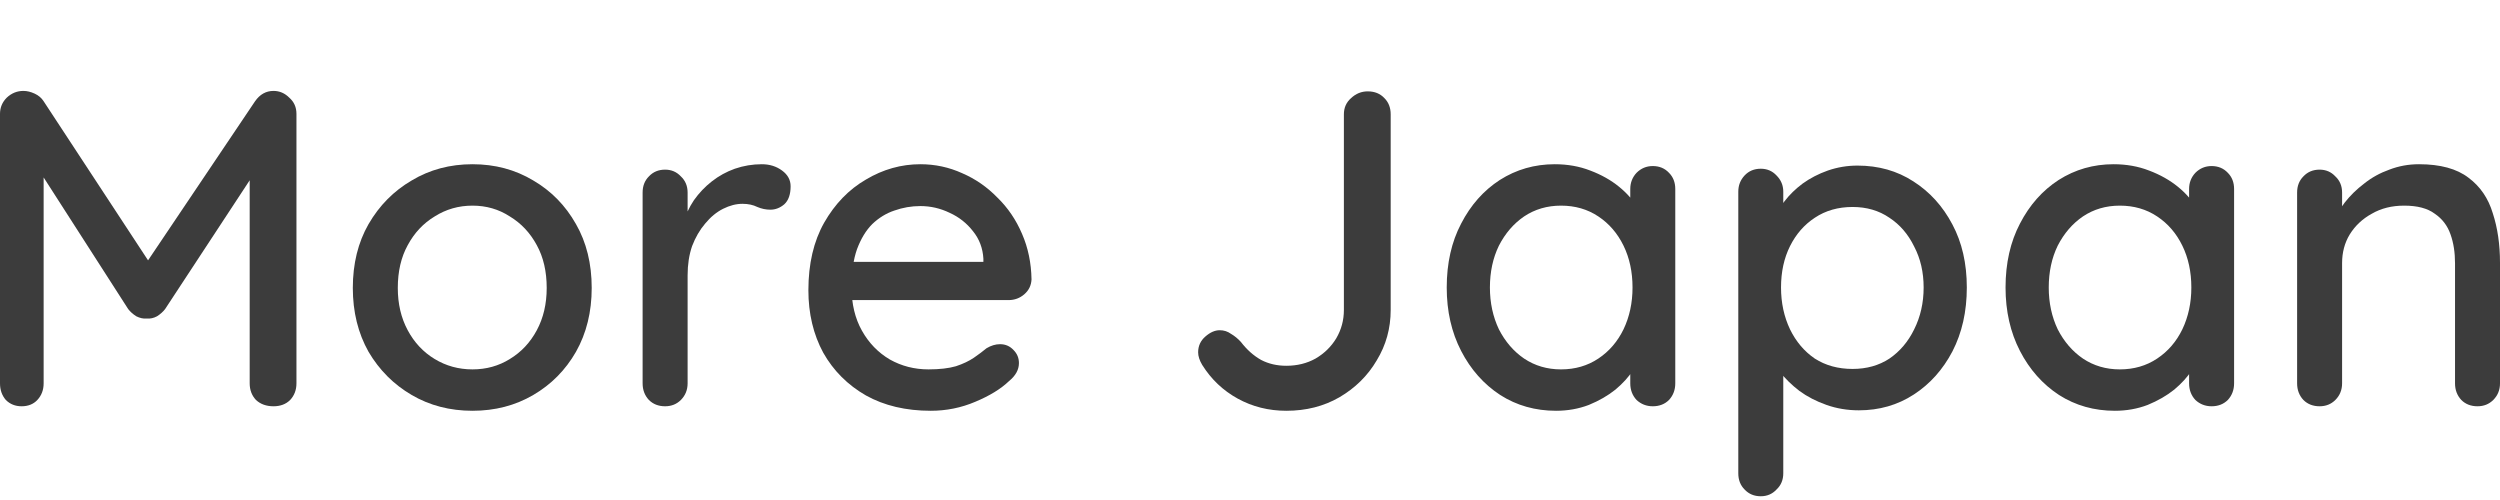
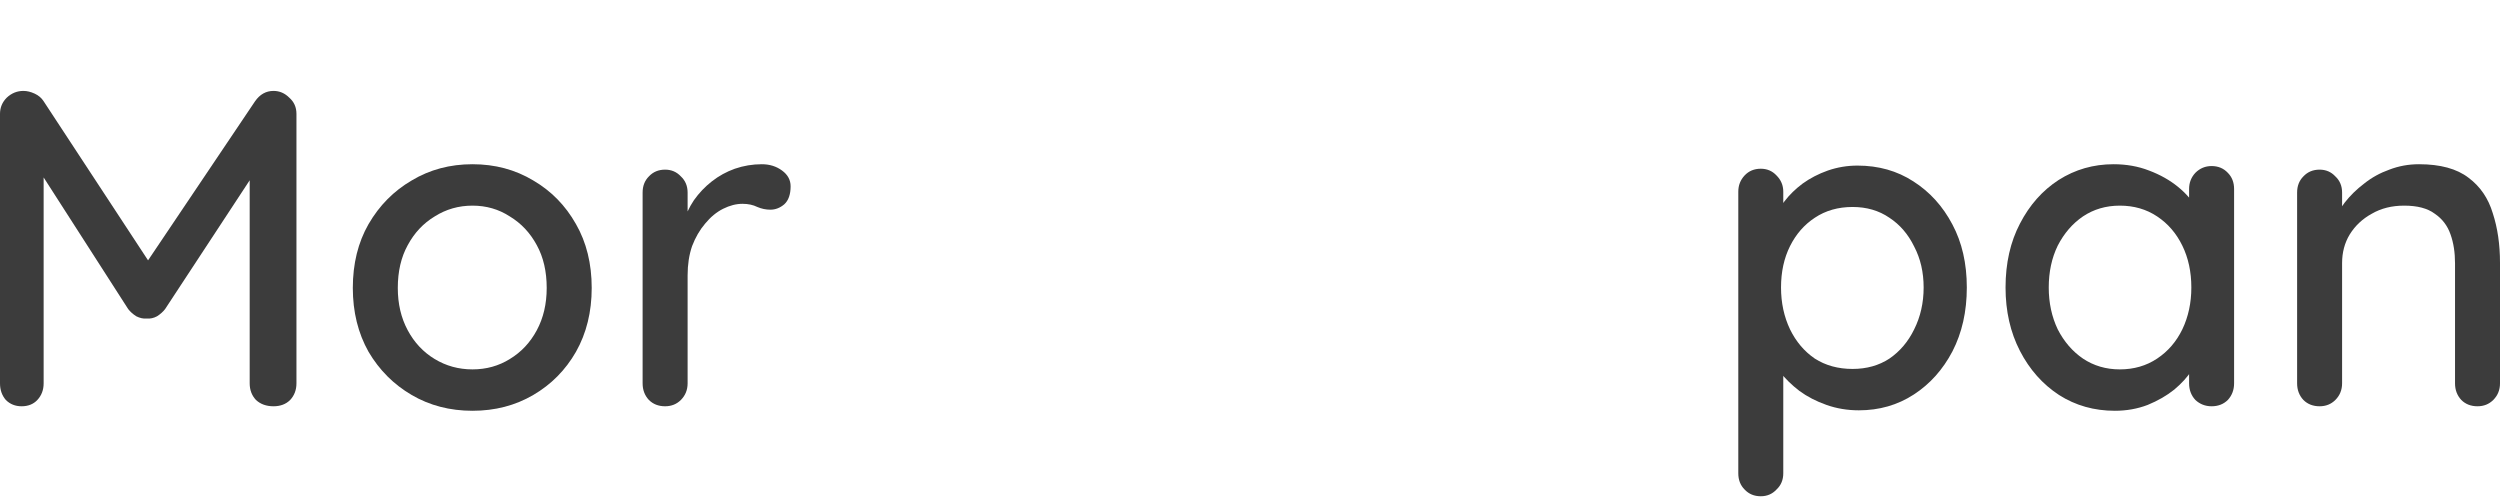
<svg xmlns="http://www.w3.org/2000/svg" width="110" height="22" viewBox="0 0 110 22" fill="none">
  <path d="M1.029 4C1.188 4 1.353 4.04 1.524 4.119C1.696 4.198 1.828 4.31 1.92 4.455L6.948 12.116L6.097 12.076L11.223 4.455C11.434 4.152 11.705 4 12.035 4C12.299 4 12.53 4.099 12.728 4.297C12.939 4.482 13.044 4.719 13.044 5.01V16.866C13.044 17.157 12.952 17.401 12.767 17.599C12.582 17.783 12.338 17.876 12.035 17.876C11.718 17.876 11.461 17.783 11.263 17.599C11.078 17.401 10.986 17.157 10.986 16.866V6.831L11.619 6.969L7.264 13.6C7.172 13.719 7.053 13.825 6.908 13.917C6.763 13.996 6.611 14.029 6.453 14.016C6.308 14.029 6.156 13.996 5.998 13.917C5.852 13.825 5.734 13.719 5.641 13.6L1.445 7.068L1.92 6.276V16.866C1.92 17.157 1.828 17.401 1.643 17.599C1.471 17.783 1.24 17.876 0.95 17.876C0.673 17.876 0.442 17.783 0.257 17.599C0.086 17.401 0 17.157 0 16.866V5.01C0 4.732 0.099 4.495 0.297 4.297C0.508 4.099 0.752 4 1.029 4Z" fill="#3C3C3C" />
  <path d="M26.035 12.67C26.035 13.726 25.804 14.662 25.342 15.481C24.88 16.286 24.253 16.919 23.461 17.381C22.67 17.843 21.779 18.074 20.789 18.074C19.799 18.074 18.909 17.843 18.117 17.381C17.325 16.919 16.692 16.286 16.217 15.481C15.755 14.662 15.524 13.726 15.524 12.67C15.524 11.601 15.755 10.664 16.217 9.859C16.692 9.041 17.325 8.401 18.117 7.939C18.909 7.464 19.799 7.226 20.789 7.226C21.779 7.226 22.67 7.464 23.461 7.939C24.253 8.401 24.88 9.041 25.342 9.859C25.804 10.664 26.035 11.601 26.035 12.67ZM24.055 12.67C24.055 11.944 23.91 11.317 23.62 10.789C23.329 10.248 22.933 9.826 22.432 9.523C21.944 9.206 21.396 9.048 20.789 9.048C20.182 9.048 19.628 9.206 19.126 9.523C18.625 9.826 18.229 10.248 17.939 10.789C17.648 11.317 17.503 11.944 17.503 12.67C17.503 13.369 17.648 13.989 17.939 14.53C18.229 15.072 18.625 15.494 19.126 15.797C19.628 16.101 20.182 16.253 20.789 16.253C21.396 16.253 21.944 16.101 22.432 15.797C22.933 15.494 23.329 15.072 23.62 14.53C23.91 13.989 24.055 13.369 24.055 12.67Z" fill="#3C3C3C" />
  <path d="M29.265 17.876C28.974 17.876 28.737 17.783 28.552 17.599C28.367 17.401 28.275 17.157 28.275 16.866V8.473C28.275 8.183 28.367 7.946 28.552 7.761C28.737 7.563 28.974 7.464 29.265 7.464C29.542 7.464 29.773 7.563 29.958 7.761C30.155 7.946 30.255 8.183 30.255 8.473V10.69L30.056 9.839C30.162 9.47 30.32 9.127 30.532 8.81C30.756 8.493 31.02 8.216 31.323 7.979C31.627 7.741 31.963 7.556 32.333 7.424C32.716 7.292 33.111 7.226 33.52 7.226C33.864 7.226 34.16 7.319 34.411 7.504C34.662 7.688 34.787 7.919 34.787 8.196C34.787 8.553 34.695 8.817 34.51 8.988C34.325 9.146 34.121 9.226 33.897 9.226C33.699 9.226 33.507 9.186 33.323 9.107C33.138 9.015 32.92 8.968 32.669 8.968C32.392 8.968 32.108 9.041 31.818 9.186C31.528 9.331 31.264 9.549 31.026 9.839C30.789 10.116 30.598 10.446 30.452 10.829C30.32 11.212 30.255 11.641 30.255 12.116V16.866C30.255 17.157 30.155 17.401 29.958 17.599C29.773 17.783 29.542 17.876 29.265 17.876Z" fill="#3C3C3C" />
-   <path d="M40.953 18.074C39.858 18.074 38.908 17.849 38.103 17.401C37.298 16.939 36.671 16.312 36.223 15.52C35.787 14.715 35.569 13.798 35.569 12.769C35.569 11.608 35.8 10.618 36.262 9.8C36.737 8.968 37.351 8.335 38.103 7.899C38.855 7.451 39.654 7.226 40.498 7.226C41.145 7.226 41.758 7.358 42.339 7.622C42.92 7.873 43.434 8.229 43.883 8.691C44.345 9.14 44.708 9.674 44.972 10.295C45.236 10.902 45.374 11.568 45.387 12.294C45.374 12.558 45.269 12.775 45.071 12.947C44.873 13.118 44.642 13.204 44.378 13.204H36.678L36.203 11.522H43.645L43.269 11.878V11.383C43.243 10.921 43.091 10.519 42.814 10.176C42.537 9.819 42.194 9.549 41.785 9.364C41.376 9.166 40.947 9.067 40.498 9.067C40.102 9.067 39.72 9.133 39.35 9.265C38.994 9.384 38.67 9.582 38.38 9.859C38.103 10.136 37.879 10.506 37.707 10.968C37.549 11.416 37.47 11.977 37.47 12.65C37.47 13.376 37.621 14.009 37.925 14.55C38.228 15.091 38.638 15.514 39.152 15.817C39.667 16.107 40.234 16.253 40.854 16.253C41.343 16.253 41.745 16.206 42.062 16.114C42.379 16.009 42.642 15.883 42.854 15.738C43.065 15.593 43.249 15.454 43.408 15.322C43.606 15.204 43.804 15.144 44.002 15.144C44.239 15.144 44.437 15.23 44.596 15.402C44.754 15.56 44.833 15.751 44.833 15.976C44.833 16.266 44.688 16.53 44.398 16.767C44.041 17.11 43.546 17.414 42.913 17.678C42.293 17.942 41.64 18.074 40.953 18.074Z" fill="#3C3C3C" />
-   <path d="M56.598 18.074C55.819 18.074 55.107 17.895 54.46 17.539C53.813 17.183 53.292 16.688 52.896 16.055C52.778 15.857 52.718 15.672 52.718 15.5C52.718 15.223 52.824 14.992 53.035 14.808C53.246 14.623 53.457 14.53 53.668 14.53C53.853 14.53 54.018 14.583 54.163 14.689C54.321 14.781 54.467 14.9 54.599 15.045C54.862 15.388 55.159 15.652 55.489 15.837C55.819 16.009 56.189 16.094 56.598 16.094C57.073 16.094 57.502 15.989 57.884 15.777C58.267 15.553 58.571 15.256 58.795 14.887C59.019 14.504 59.131 14.088 59.131 13.64V5.029C59.131 4.739 59.237 4.501 59.448 4.317C59.659 4.119 59.903 4.02 60.181 4.02C60.484 4.02 60.728 4.119 60.913 4.317C61.098 4.501 61.19 4.739 61.19 5.029V13.64C61.19 14.445 60.986 15.184 60.576 15.857C60.181 16.53 59.633 17.071 58.934 17.48C58.247 17.876 57.469 18.074 56.598 18.074Z" fill="#3C3C3C" />
-   <path d="M72.722 7.306C73.012 7.306 73.25 7.405 73.435 7.603C73.619 7.787 73.712 8.025 73.712 8.315V16.866C73.712 17.157 73.619 17.401 73.435 17.599C73.25 17.783 73.012 17.876 72.722 17.876C72.445 17.876 72.207 17.783 72.009 17.599C71.825 17.401 71.732 17.157 71.732 16.866V15.441L72.148 15.5C72.148 15.738 72.049 16.002 71.851 16.292C71.666 16.582 71.409 16.866 71.079 17.143C70.749 17.407 70.36 17.632 69.911 17.816C69.463 17.988 68.981 18.074 68.466 18.074C67.556 18.074 66.737 17.843 66.012 17.381C65.286 16.906 64.712 16.259 64.29 15.441C63.867 14.623 63.656 13.693 63.656 12.65C63.656 11.581 63.867 10.644 64.29 9.839C64.712 9.021 65.279 8.381 65.992 7.919C66.718 7.457 67.523 7.226 68.407 7.226C68.974 7.226 69.496 7.319 69.971 7.504C70.459 7.688 70.881 7.926 71.237 8.216C71.594 8.506 71.864 8.817 72.049 9.146C72.247 9.463 72.346 9.767 72.346 10.057L71.732 10.116V8.315C71.732 8.038 71.825 7.8 72.009 7.603C72.207 7.405 72.445 7.306 72.722 7.306ZM68.684 16.253C69.304 16.253 69.852 16.094 70.327 15.777C70.802 15.461 71.171 15.032 71.435 14.491C71.699 13.937 71.831 13.323 71.831 12.65C71.831 11.964 71.699 11.35 71.435 10.809C71.171 10.268 70.802 9.839 70.327 9.523C69.852 9.206 69.304 9.048 68.684 9.048C68.077 9.048 67.536 9.206 67.061 9.523C66.599 9.839 66.23 10.268 65.952 10.809C65.688 11.35 65.556 11.964 65.556 12.65C65.556 13.323 65.688 13.937 65.952 14.491C66.23 15.032 66.599 15.461 67.061 15.777C67.536 16.094 68.077 16.253 68.684 16.253Z" fill="#3C3C3C" />
  <path d="M81.73 7.286C82.654 7.286 83.472 7.517 84.185 7.979C84.91 8.441 85.484 9.074 85.907 9.879C86.329 10.671 86.54 11.594 86.54 12.65C86.54 13.706 86.329 14.643 85.907 15.461C85.484 16.266 84.917 16.899 84.204 17.361C83.492 17.823 82.687 18.054 81.79 18.054C81.288 18.054 80.813 17.975 80.364 17.816C79.916 17.658 79.52 17.453 79.177 17.203C78.834 16.939 78.55 16.662 78.326 16.371C78.115 16.081 77.983 15.81 77.93 15.56L78.464 15.303V20.825C78.464 21.115 78.365 21.353 78.167 21.538C77.983 21.736 77.752 21.835 77.474 21.835C77.184 21.835 76.947 21.736 76.762 21.538C76.577 21.353 76.485 21.115 76.485 20.825V8.434C76.485 8.157 76.577 7.919 76.762 7.721C76.947 7.523 77.184 7.424 77.474 7.424C77.752 7.424 77.983 7.523 78.167 7.721C78.365 7.919 78.464 8.157 78.464 8.434V9.8L78.147 9.622C78.187 9.371 78.312 9.114 78.523 8.85C78.735 8.572 78.999 8.315 79.315 8.078C79.645 7.84 80.015 7.649 80.424 7.504C80.846 7.358 81.281 7.286 81.73 7.286ZM81.513 9.107C80.879 9.107 80.325 9.265 79.85 9.582C79.388 9.885 79.025 10.301 78.761 10.829C78.497 11.357 78.365 11.964 78.365 12.65C78.365 13.323 78.497 13.937 78.761 14.491C79.025 15.032 79.388 15.461 79.85 15.777C80.325 16.081 80.879 16.233 81.513 16.233C82.133 16.233 82.674 16.081 83.136 15.777C83.597 15.461 83.96 15.032 84.224 14.491C84.501 13.937 84.64 13.323 84.64 12.65C84.64 11.977 84.501 11.377 84.224 10.849C83.96 10.308 83.597 9.885 83.136 9.582C82.674 9.265 82.133 9.107 81.513 9.107Z" fill="#3C3C3C" />
  <path d="M97.31 7.306C97.6 7.306 97.838 7.405 98.023 7.603C98.207 7.787 98.3 8.025 98.3 8.315V16.866C98.3 17.157 98.207 17.401 98.023 17.599C97.838 17.783 97.6 17.876 97.31 17.876C97.033 17.876 96.795 17.783 96.597 17.599C96.413 17.401 96.32 17.157 96.32 16.866V15.441L96.736 15.5C96.736 15.738 96.637 16.002 96.439 16.292C96.254 16.582 95.997 16.866 95.667 17.143C95.337 17.407 94.948 17.632 94.499 17.816C94.051 17.988 93.569 18.074 93.054 18.074C92.144 18.074 91.326 17.843 90.6 17.381C89.874 16.906 89.3 16.259 88.878 15.441C88.456 14.623 88.244 13.693 88.244 12.65C88.244 11.581 88.456 10.644 88.878 9.839C89.3 9.021 89.868 8.381 90.58 7.919C91.306 7.457 92.111 7.226 92.995 7.226C93.562 7.226 94.084 7.319 94.559 7.504C95.047 7.688 95.469 7.926 95.826 8.216C96.182 8.506 96.452 8.817 96.637 9.146C96.835 9.463 96.934 9.767 96.934 10.057L96.32 10.116V8.315C96.32 8.038 96.413 7.8 96.597 7.603C96.795 7.405 97.033 7.306 97.31 7.306ZM93.272 16.253C93.892 16.253 94.44 16.094 94.915 15.777C95.39 15.461 95.76 15.032 96.023 14.491C96.287 13.937 96.419 13.323 96.419 12.65C96.419 11.964 96.287 11.35 96.023 10.809C95.76 10.268 95.39 9.839 94.915 9.523C94.44 9.206 93.892 9.048 93.272 9.048C92.665 9.048 92.124 9.206 91.649 9.523C91.187 9.839 90.818 10.268 90.54 10.809C90.276 11.35 90.145 11.964 90.145 12.65C90.145 13.323 90.276 13.937 90.54 14.491C90.818 15.032 91.187 15.461 91.649 15.777C92.124 16.094 92.665 16.253 93.272 16.253Z" fill="#3C3C3C" />
  <path d="M106.437 7.226C107.374 7.226 108.1 7.424 108.614 7.82C109.129 8.203 109.485 8.724 109.683 9.384C109.894 10.031 110 10.756 110 11.561V16.866C110 17.157 109.901 17.401 109.703 17.599C109.518 17.783 109.287 17.876 109.01 17.876C108.72 17.876 108.482 17.783 108.298 17.599C108.113 17.401 108.021 17.157 108.021 16.866V11.581C108.021 11.106 107.955 10.684 107.823 10.314C107.691 9.932 107.46 9.628 107.13 9.404C106.813 9.166 106.364 9.048 105.784 9.048C105.243 9.048 104.768 9.166 104.359 9.404C103.95 9.628 103.626 9.932 103.389 10.314C103.164 10.684 103.052 11.106 103.052 11.581V16.866C103.052 17.157 102.953 17.401 102.755 17.599C102.571 17.783 102.34 17.876 102.063 17.876C101.772 17.876 101.535 17.783 101.35 17.599C101.165 17.401 101.073 17.157 101.073 16.866V8.473C101.073 8.183 101.165 7.946 101.35 7.761C101.535 7.563 101.772 7.464 102.063 7.464C102.34 7.464 102.571 7.563 102.755 7.761C102.953 7.946 103.052 8.183 103.052 8.473V9.582L102.696 9.78C102.788 9.49 102.947 9.199 103.171 8.909C103.409 8.605 103.692 8.328 104.022 8.078C104.352 7.814 104.722 7.609 105.131 7.464C105.54 7.306 105.975 7.226 106.437 7.226Z" fill="#3C3C3C" />
</svg>